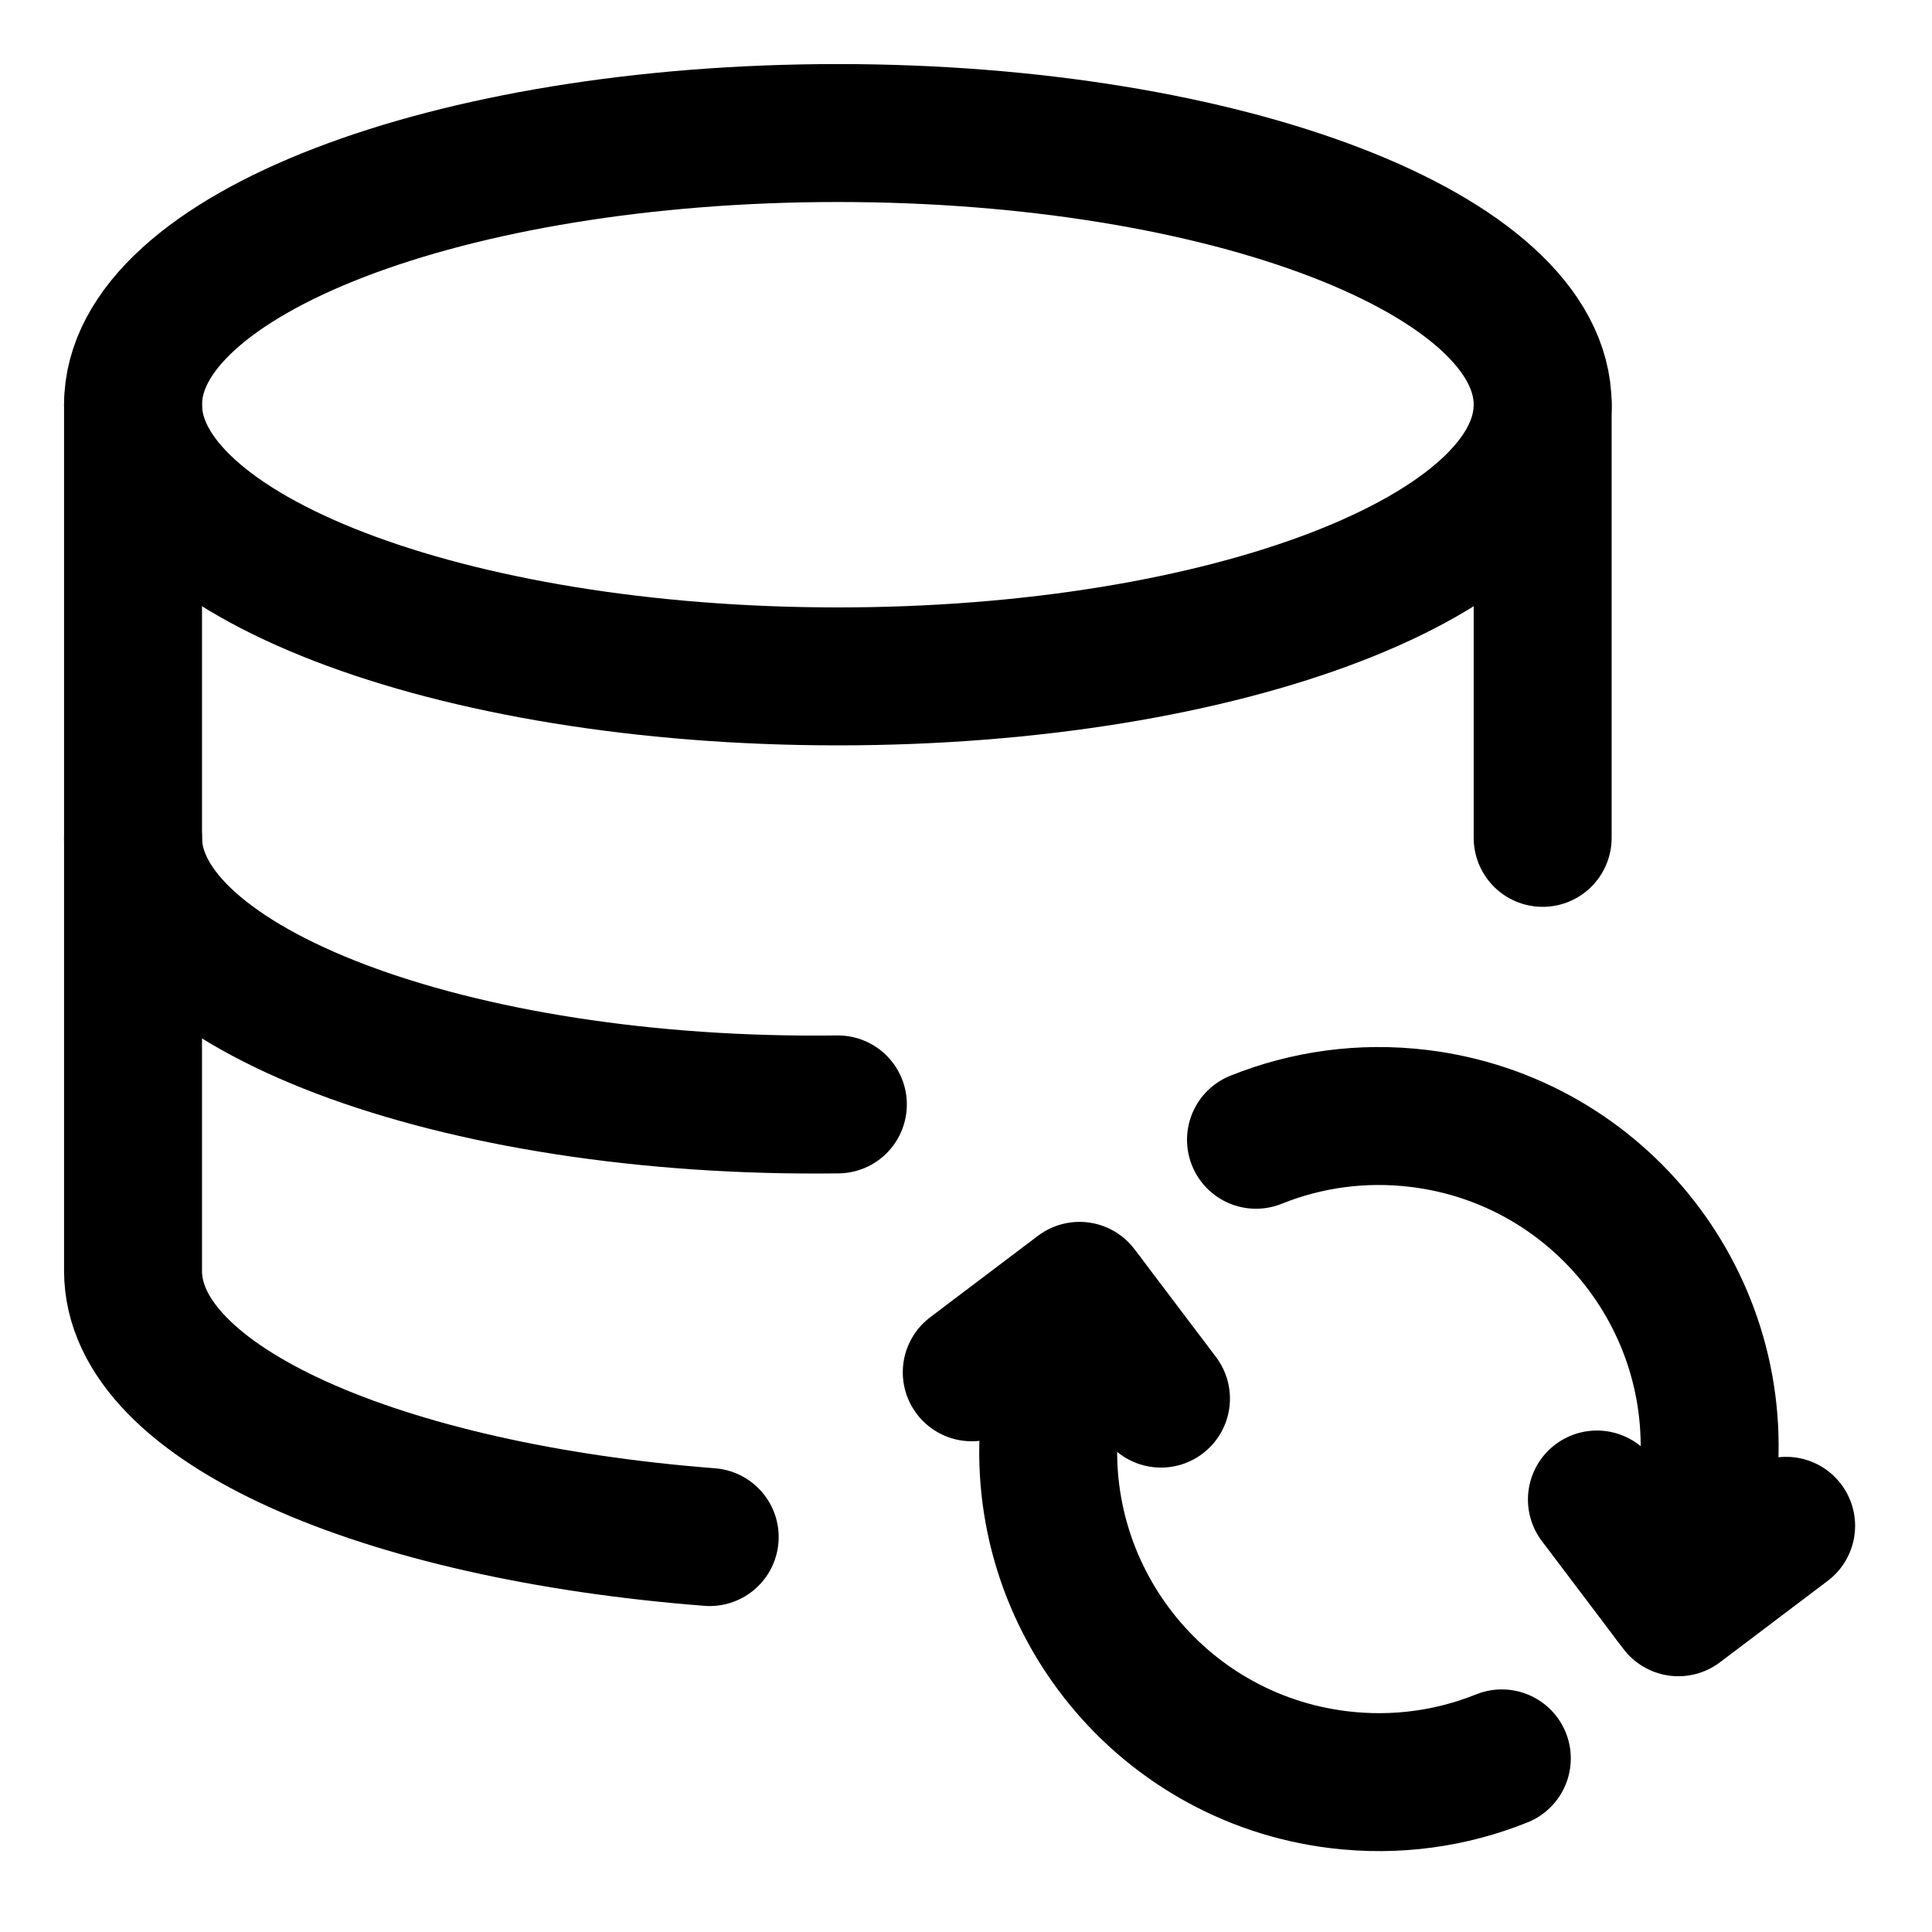
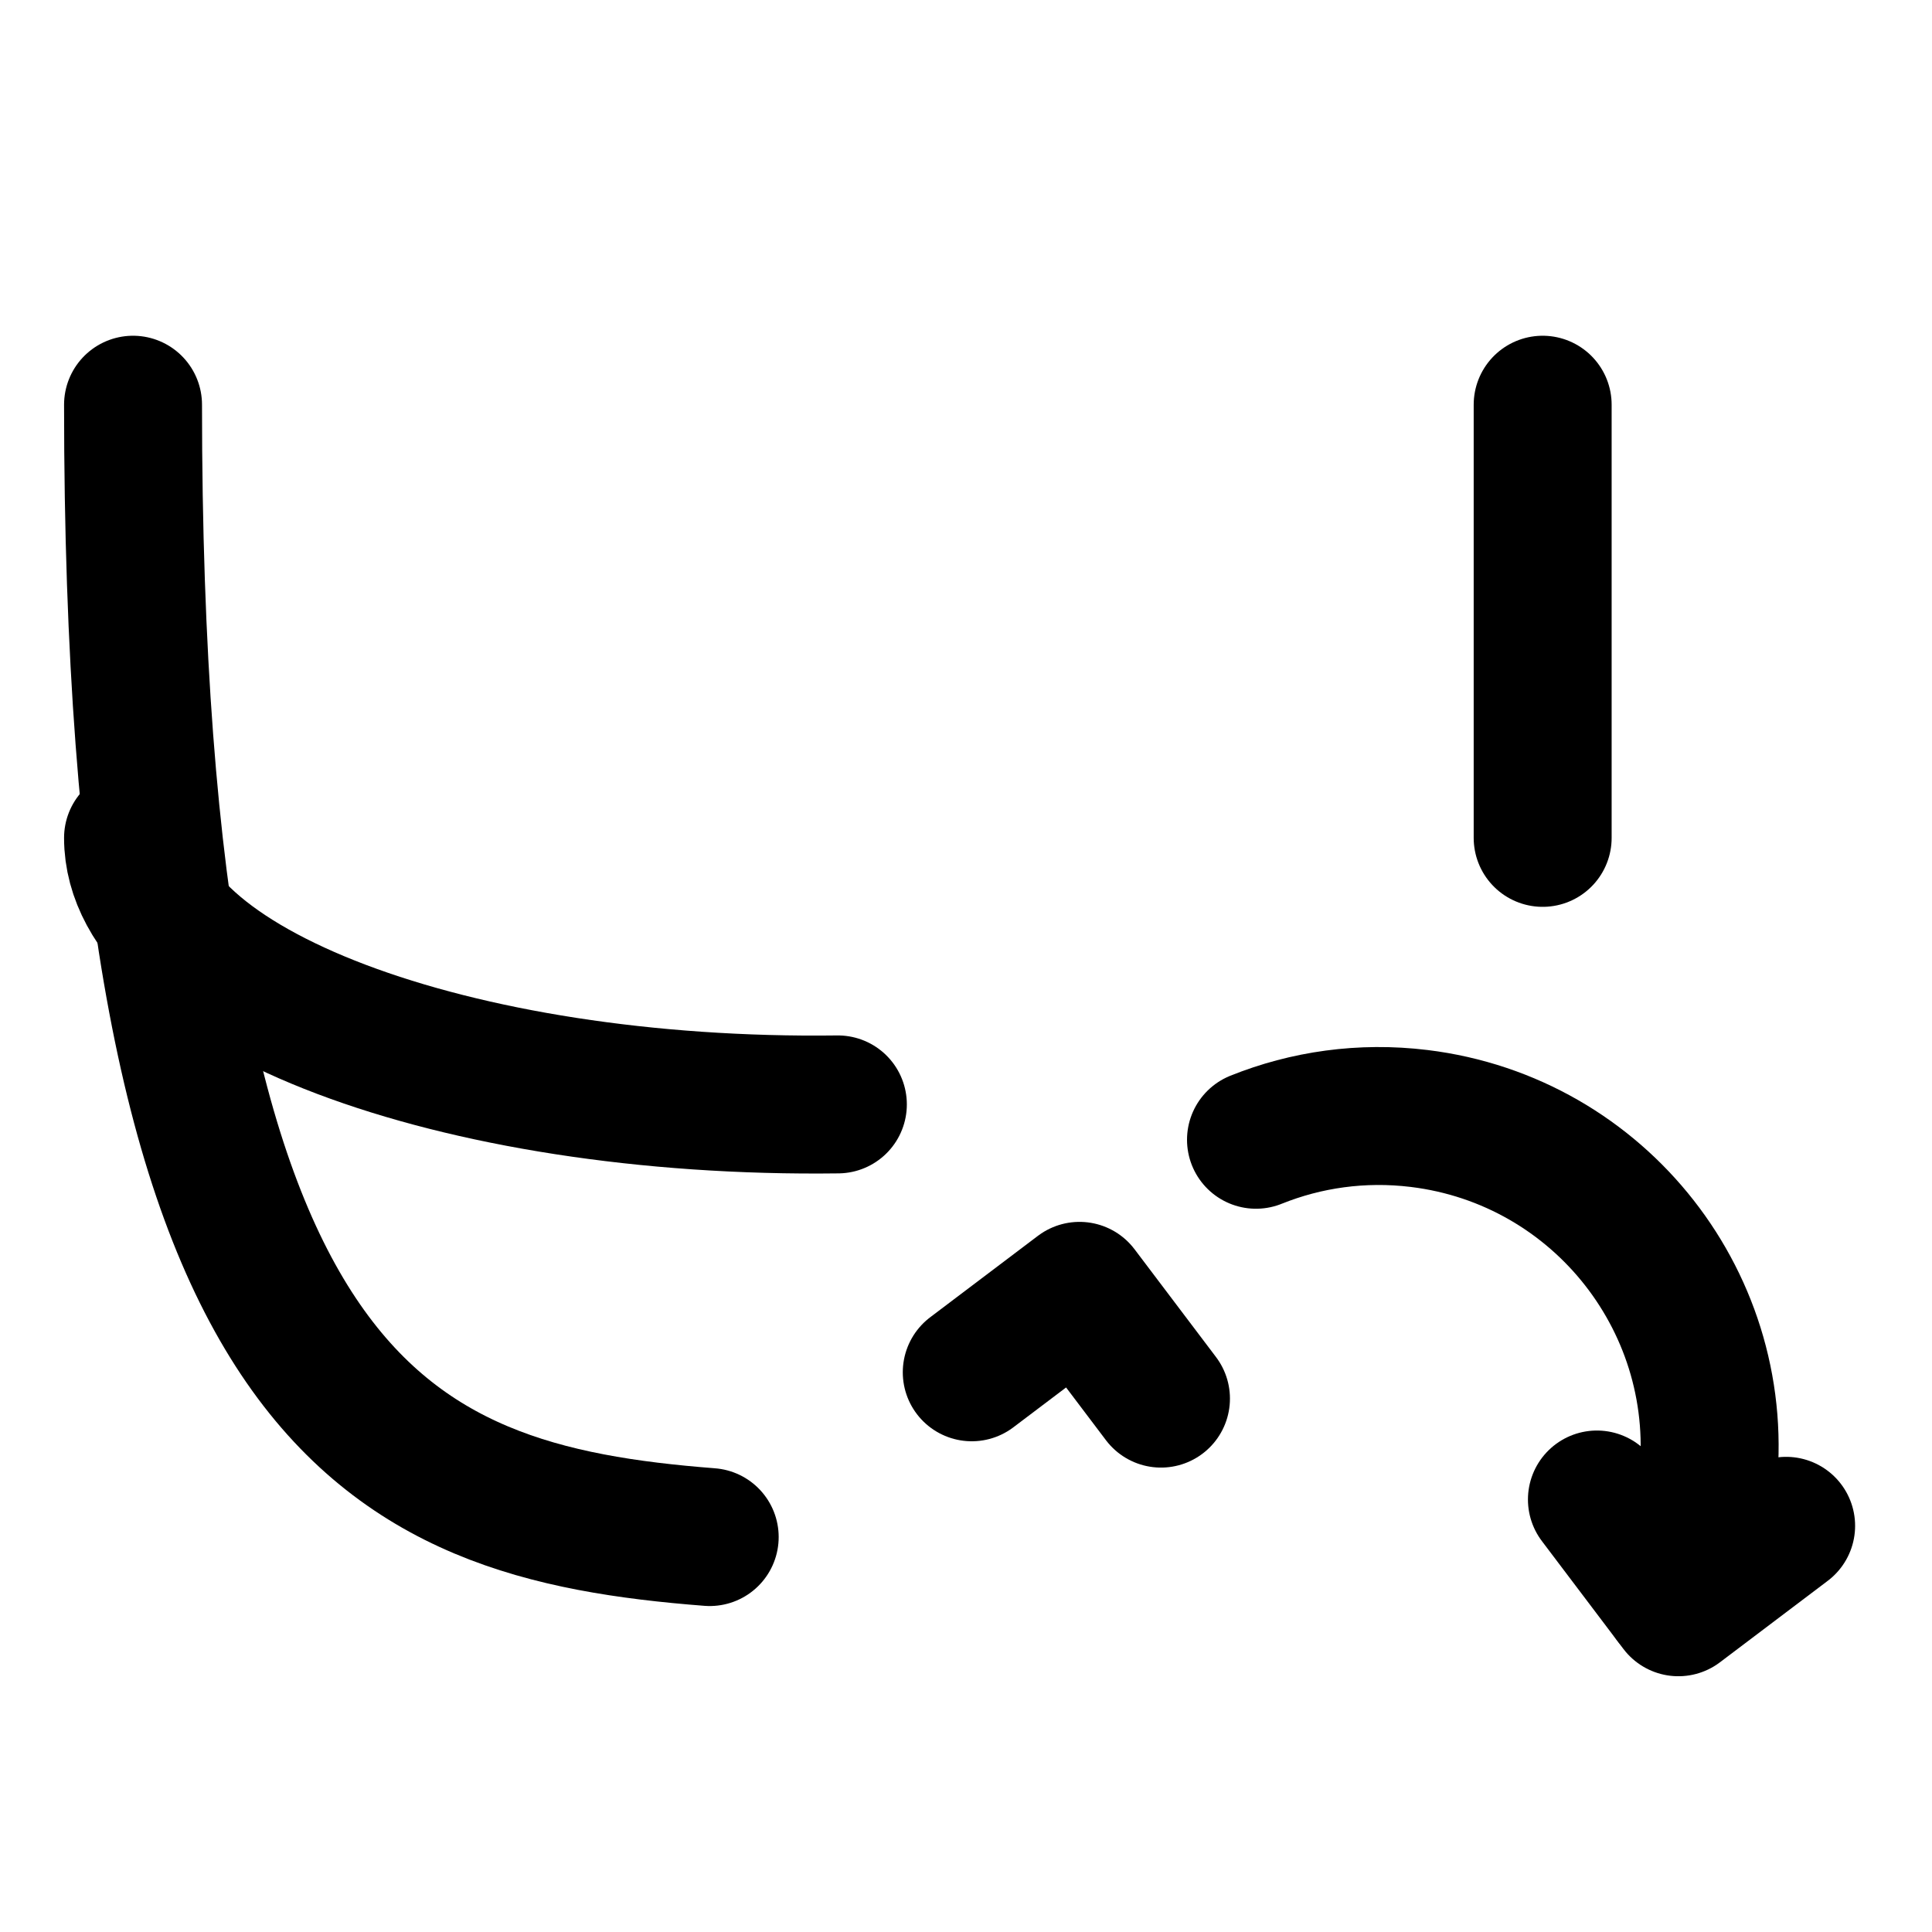
<svg xmlns="http://www.w3.org/2000/svg" fill="none" viewBox="-1.785 -1.785 50 50" id="Database-Refresh--Streamline-Core" height="50" width="50">
  <desc>
    Database Refresh Streamline Icon: https://streamlinehq.com
  </desc>
  <g id="database-refresh--raid-storage-code-disk-programming-database-array-hard-disc-refresh">
-     <path id="Vector" stroke="#000000" stroke-linecap="round" stroke-linejoin="round" d="M19.899 15.72c10.074 0 18.24 -3.148 18.24 -7.031S29.972 1.658 19.899 1.658 1.658 4.806 1.658 8.689 9.825 15.72 19.899 15.72Z" stroke-width="3.57" />
    <path id="Vector_2" stroke="#000000" stroke-linecap="round" stroke-linejoin="round" d="M38.139 19.899v-11.21" stroke-width="3.57" />
-     <path id="Vector_3" stroke="#000000" stroke-linecap="round" stroke-linejoin="round" d="M1.658 8.689v22.419C1.658 34.566 8.095 37.334 16.582 37.994" stroke-width="3.57" />
+     <path id="Vector_3" stroke="#000000" stroke-linecap="round" stroke-linejoin="round" d="M1.658 8.689C1.658 34.566 8.095 37.334 16.582 37.994" stroke-width="3.57" />
    <path id="Vector_4" stroke="#000000" stroke-linecap="round" stroke-linejoin="round" d="M19.899 26.797C9.949 26.929 1.658 23.779 1.658 19.899" stroke-width="3.57" />
    <path id="Vector_5" stroke="#000000" stroke-linecap="round" stroke-linejoin="round" d="m44.44 37.703 -2.789 2.108 -2.108 -2.789" stroke-width="3.57" />
    <path id="Ellipse 50" stroke="#000000" stroke-linecap="round" stroke-linejoin="round" d="M41.496 39.601c0.46 -0.884 0.773 -1.865 0.901 -2.914 0.572 -4.689 -2.766 -8.954 -7.456 -9.526 -1.484 -0.181 -2.926 0.03 -4.221 0.551" stroke-width="3.57" />
    <path id="Vector_6" stroke="#000000" stroke-linecap="round" stroke-linejoin="round" d="m23.364 33.73 2.789 -2.108 2.108 2.789" stroke-width="3.57" />
-     <path id="Ellipse 52" stroke="#000000" stroke-linecap="round" stroke-linejoin="round" d="M26.307 31.833c-0.46 0.885 -0.773 1.865 -0.901 2.914 -0.572 4.689 2.766 8.954 7.455 9.526 1.484 0.181 2.926 -0.03 4.221 -0.551" stroke-width="3.57" />
  </g>
</svg>